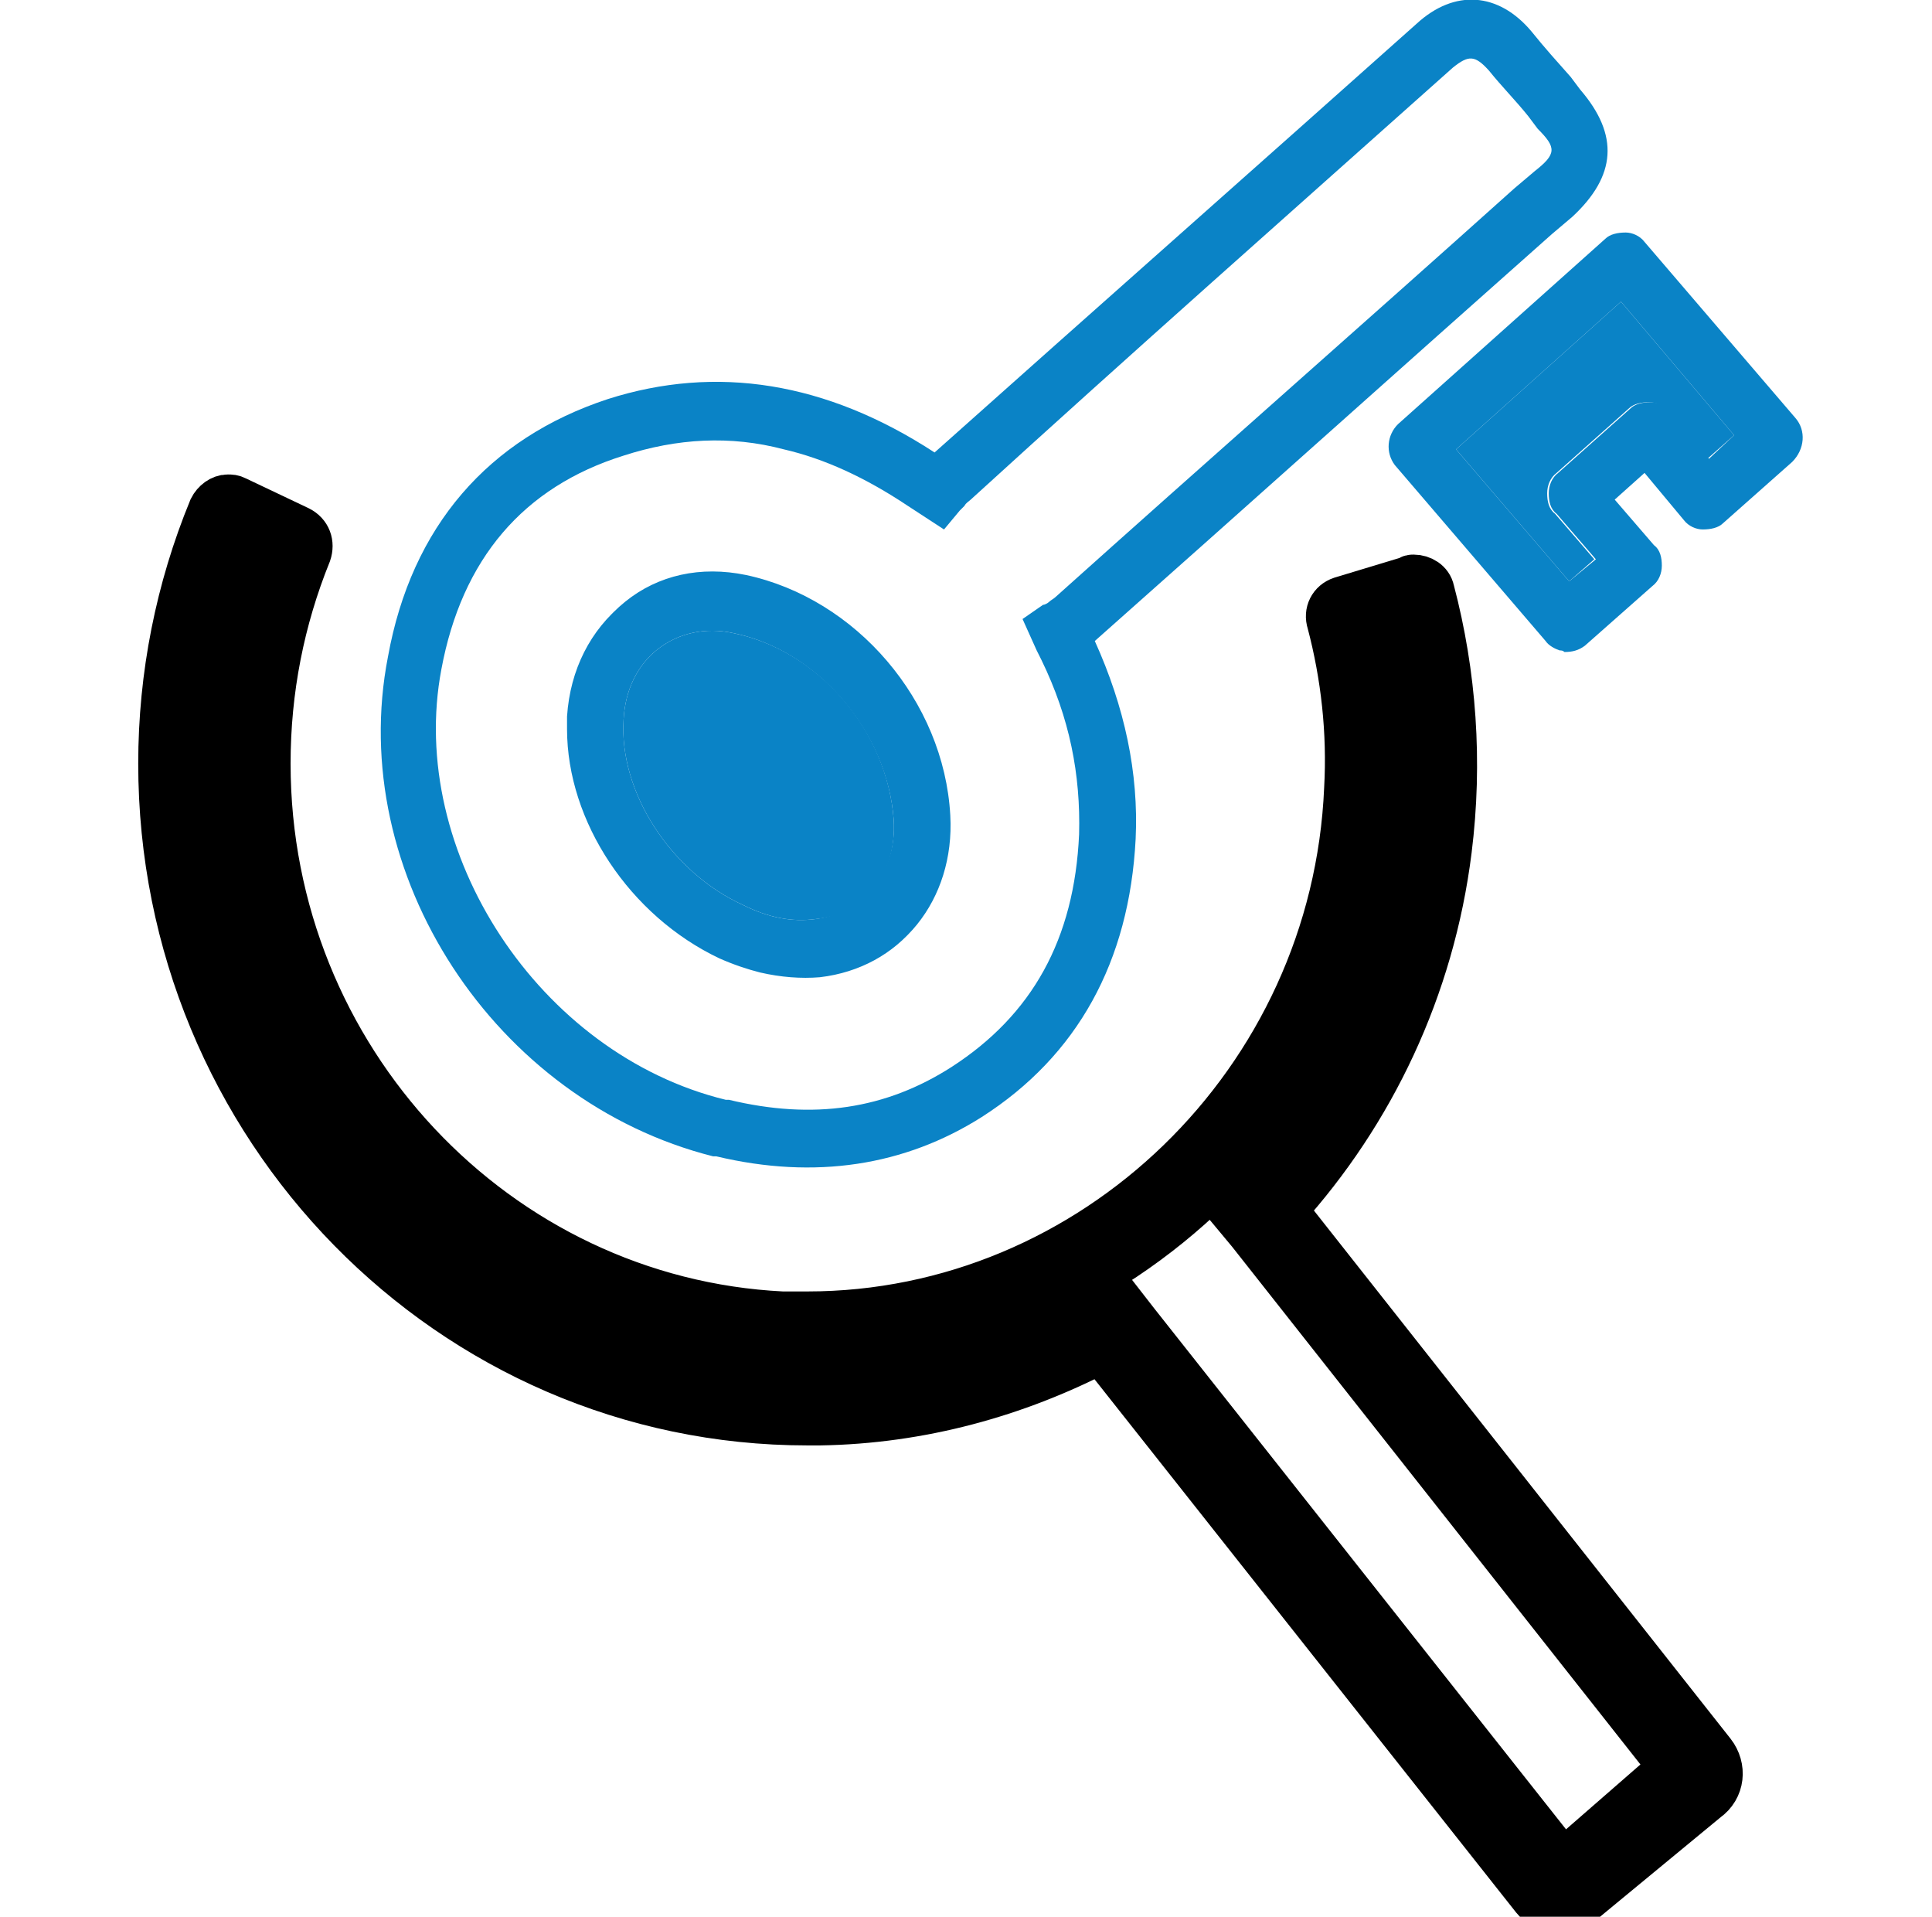
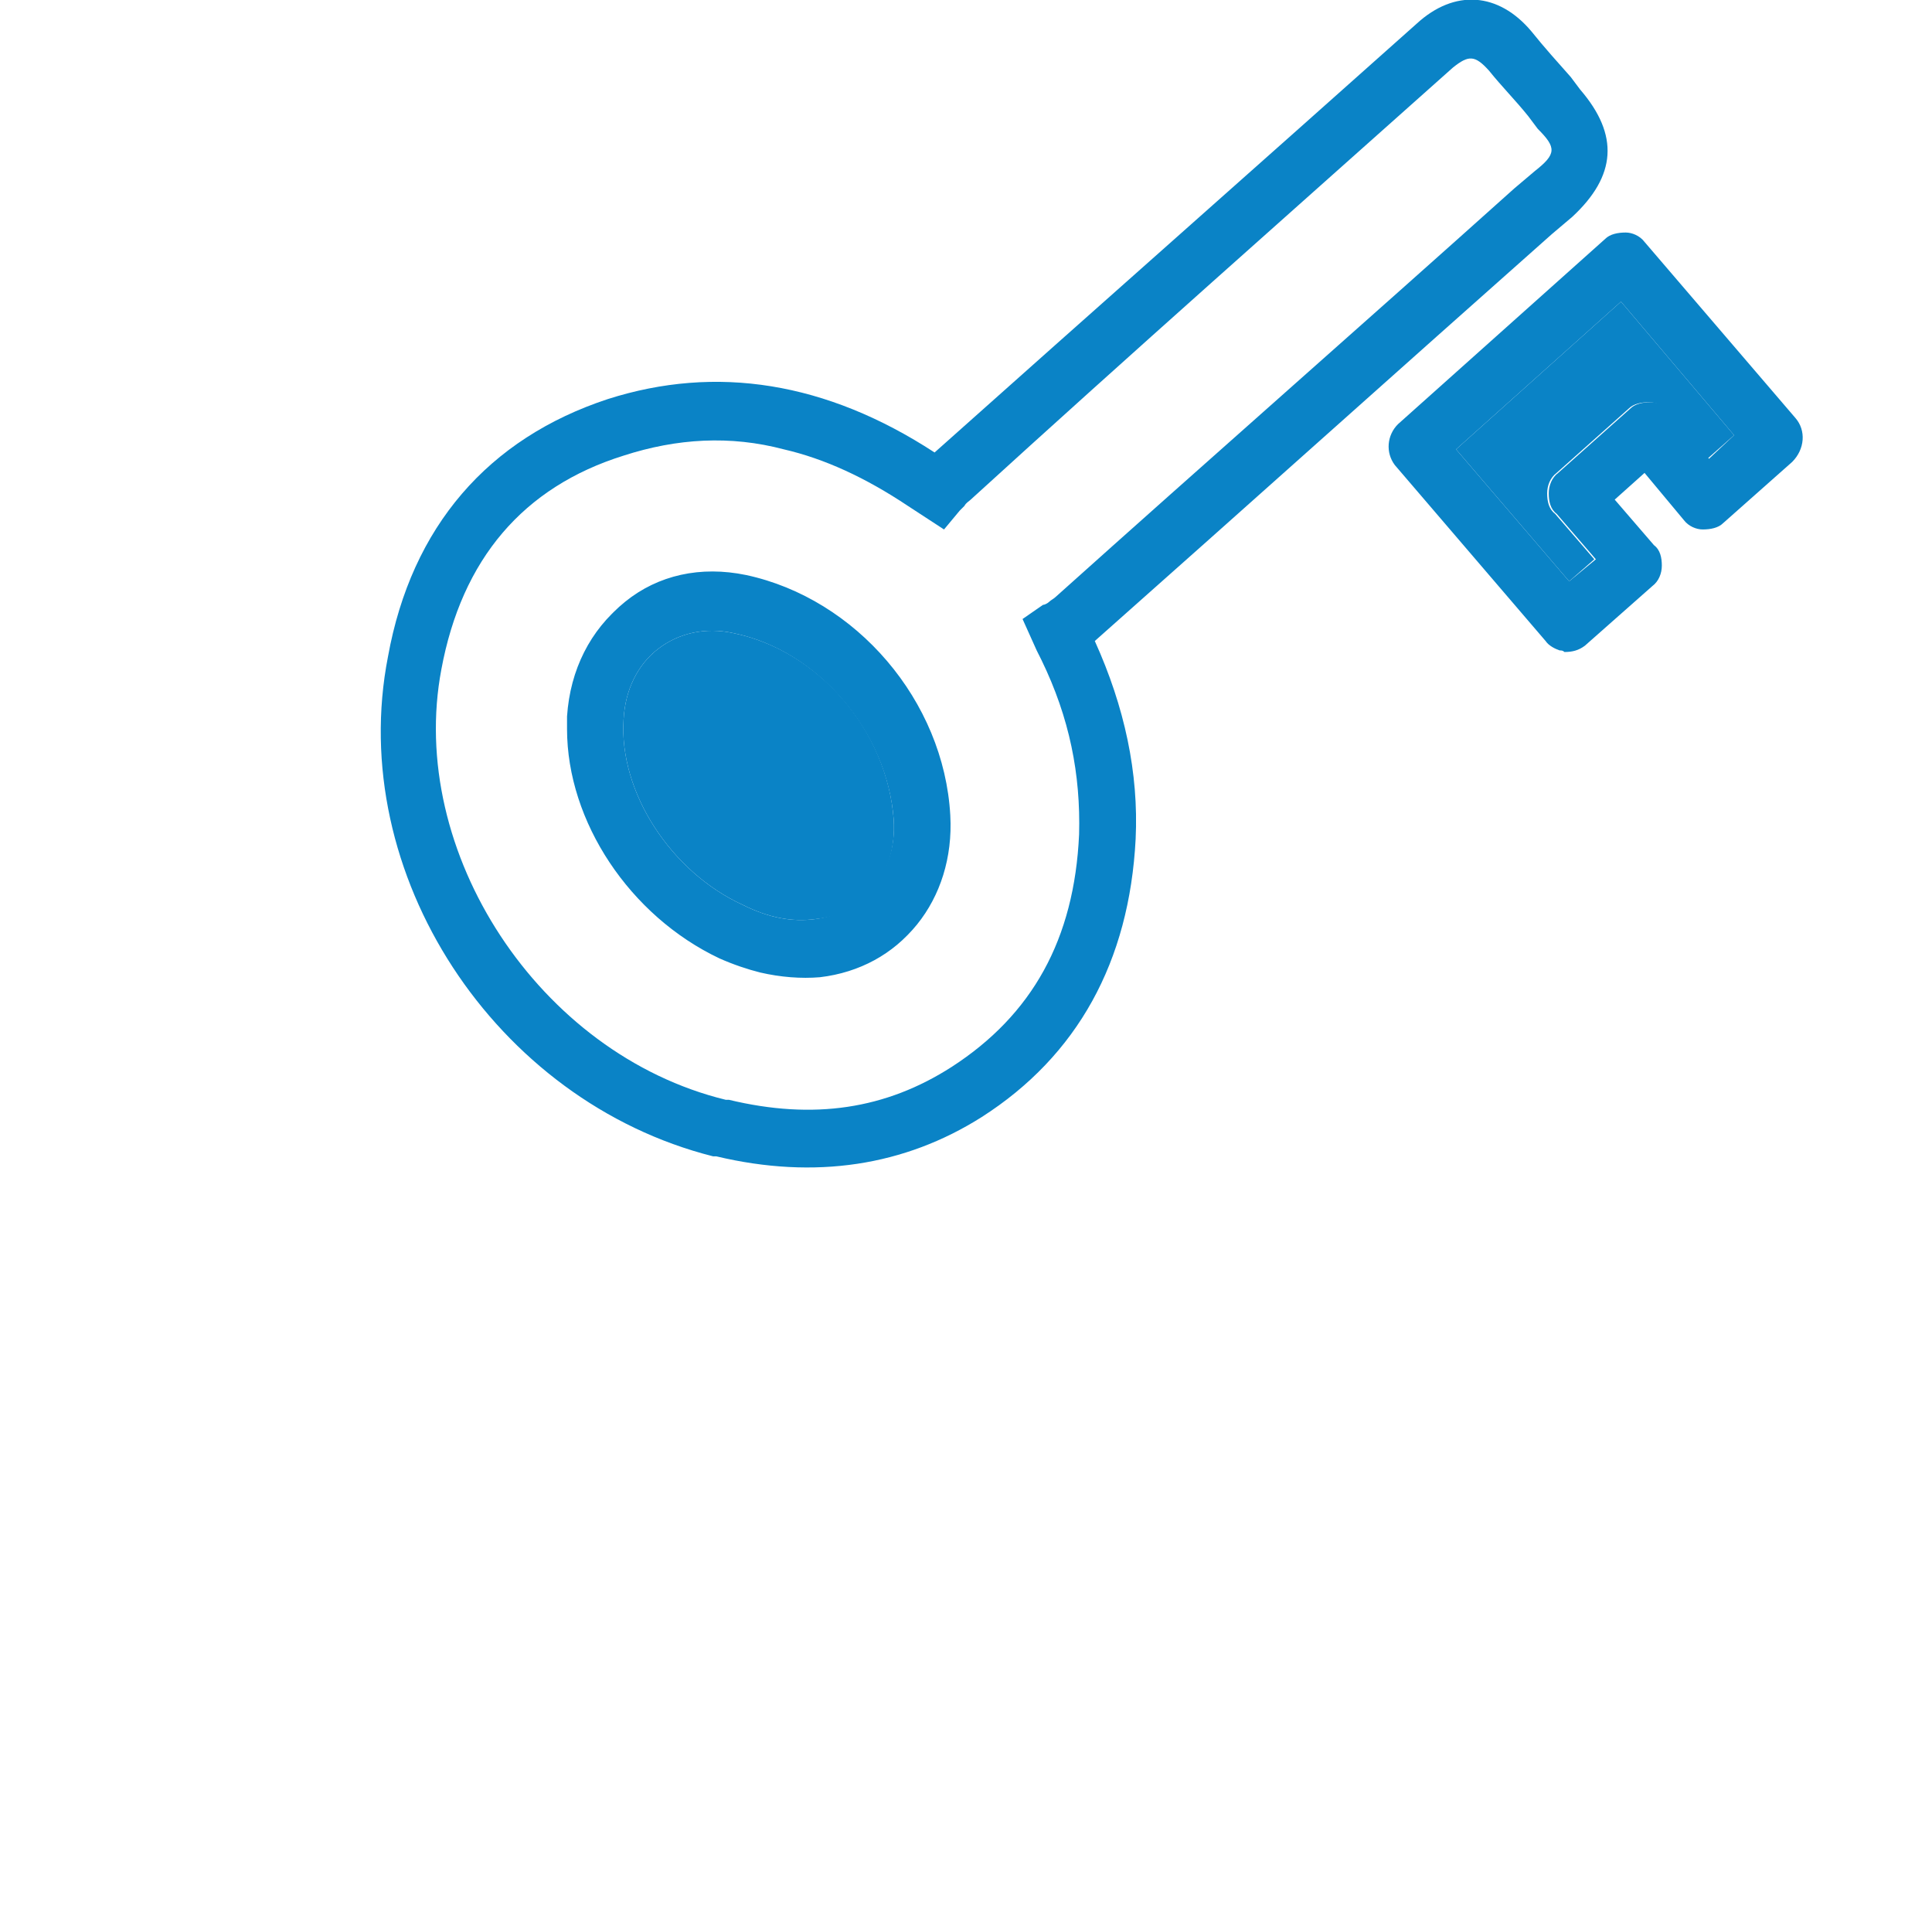
<svg xmlns="http://www.w3.org/2000/svg" version="1.1" id="Layer_1" x="0px" y="0px" viewBox="0 0 123 122" style="enable-background:new 0 0 123 122;" xml:space="preserve">
  <style type="text/css">
	.st0{fill:none;stroke:#000000;stroke-width:5;stroke-miterlimit:10;}
	.st1{fill:#0A83C6;stroke:#0A83C6;stroke-miterlimit:10;}
	.st2{fill:none;stroke:#000000;stroke-width:5;stroke-linecap:round;stroke-linejoin:round;stroke-miterlimit:10;}
	.st3{fill:none;stroke:#0A83C6;stroke-width:5;stroke-linecap:round;stroke-miterlimit:10;}
	.st4{fill:#0A83C6;}
	.st5{fill:none;stroke:#0A83C6;stroke-width:3;stroke-miterlimit:10;}
	.st6{stroke:#000000;stroke-miterlimit:10;}
	.st7{fill:#0A83C6;stroke:#0A83C6;stroke-width:3;stroke-miterlimit:10;}
	.st8{opacity:0.57;}
	.st9{stroke:#605656;stroke-width:12;stroke-miterlimit:10;}
	.st10{fill:none;stroke:#000000;stroke-width:3;stroke-miterlimit:10;}
	.st11{stroke:#000000;stroke-width:5;stroke-linecap:round;stroke-miterlimit:10;}
	.st12{fill:none;stroke:#000000;stroke-width:4;stroke-linecap:round;stroke-linejoin:round;stroke-miterlimit:10;}
	.st13{fill:#FFFFFF;}
	.st14{stroke:#000000;stroke-width:2;stroke-miterlimit:10;}
	.st15{fill:#0A83C6;stroke:#0A83C6;stroke-width:0.75;stroke-miterlimit:10;}
	.st16{fill:none;stroke:#000000;stroke-miterlimit:10;}
	.st17{fill:#0A83C6;stroke:#0099CC;stroke-miterlimit:10;}
</style>
  <g>
    <g>
-       <path class="st10" d="M109,111.6L81.7,77c5.6-6.2,9.4-14.1,10.5-22.9c0.7-5.6,0.3-11.2-1.1-16.5c-0.1-0.5-0.6-0.8-1.1-0.8    c-0.1,0-0.2,0-0.3,0.1l-4.3,1.3c-0.6,0.2-0.9,0.8-0.7,1.4c0.9,3.4,1.3,7,1.1,10.6c-0.8,18.7-16.2,33.5-34.4,33.5c-0.5,0-1,0-1.6,0    C31.6,82.8,17,67.4,17,48.6c0-4.7,0.9-9.2,2.6-13.4c0.2-0.6,0-1.2-0.6-1.5L15,31.8c-0.2-0.1-0.3-0.1-0.5-0.1c-0.4,0-0.8,0.3-1,0.7    c-2.1,5.1-3.2,10.6-3.2,16.2c0,23.1,18.4,41.9,41.1,41.9c0.3,0,0.6,0,0.8,0c6.4-0.1,12.5-1.8,17.9-4.6l27.6,34.9    c0.4,0.5,1,0.8,1.6,0.8c0.5,0,0.9-0.1,1.3-0.5l8-6.6C109.6,113.8,109.7,112.5,109,111.6z M99.5,118.6L72.3,84.2l-1.4-1.8l-2,1    c-5.2,2.7-10.9,4.2-16.7,4.3c-0.3,0-0.5,0-0.8,0c-21.2,0-38.4-17.6-38.4-39.2c0-4.7,0.8-9.2,2.4-13.6l1.1,0.5    c-1.5,4.2-2.2,8.5-2.2,13c0,20.3,15.6,36.9,35.4,37.8c0.6,0,1.1,0,1.7,0c19.6,0,36.3-16.2,37.1-36.2c0.1-3.3-0.1-6.7-0.8-9.9    l1.2-0.4c1,4.5,1.2,9.1,0.6,13.8c-1,8-4.4,15.4-9.8,21.3l-1.6,1.8l1.5,1.8l26.9,34.1L99.5,118.6z" />
-     </g>
+       </g>
  </g>
  <g>
    <g>
-       <path class="st4" d="M60.5,51.9c-0.4-7.3-6-13.8-13-15.3c-2.9-0.6-5.6,0-7.7,1.7c-2.1,1.7-3.4,4.2-3.6,7.2c0,0.3,0,0.5,0,0.8    c0,5.9,4,11.9,9.7,14.6c0.9,0.4,1.8,0.7,2.6,0.9c1.3,0.3,2.6,0.4,3.8,0.3C57.3,61.6,60.8,57.3,60.5,51.9z M51.9,58.5    c-1.5,0.2-3-0.1-4.6-0.9c-4.6-2.1-7.9-7.2-7.6-11.8c0.1-1.9,0.9-3.5,2.2-4.5c1.3-1,3-1.4,4.8-1c5.4,1.1,9.8,6.3,10.2,11.9    C57.1,55.5,55,58.1,51.9,58.5z M60.5,51.9c-0.4-7.3-6-13.8-13-15.3c-2.9-0.6-5.6,0-7.7,1.7c-2.1,1.7-3.4,4.2-3.6,7.2    c0,0.3,0,0.5,0,0.8c0,5.9,4,11.9,9.7,14.6c0.9,0.4,1.8,0.7,2.6,0.9c1.3,0.3,2.6,0.4,3.8,0.3C57.3,61.6,60.8,57.3,60.5,51.9z     M51.9,58.5c-1.5,0.2-3-0.1-4.6-0.9c-4.6-2.1-7.9-7.2-7.6-11.8c0.1-1.9,0.9-3.5,2.2-4.5c1.3-1,3-1.4,4.8-1    c5.4,1.1,9.8,6.3,10.2,11.9C57.1,55.5,55,58.1,51.9,58.5z M100.6,5.7L100,4.9C99.2,4,98.3,3,97.5,2c-2.1-2.5-4.9-2.7-7.3-0.5    c-10.2,9.1-20.5,18.2-30.7,27.3c-6.9-4.5-13.9-5.6-20.8-3.4c-7.6,2.5-12.5,8.1-14,16.4C22,55.6,31.5,70.1,45.4,73.6    c0.1,0,0.1,0,0.2,0c6.3,1.5,12,0.6,16.9-2.5c6.1-3.9,9.4-9.9,9.8-17.7c0.2-4.2-0.7-8.4-2.6-12.6c9.7-8.6,19.4-17.3,29.1-25.9    l1.3-1.1C102.9,11.2,103.1,8.6,100.6,5.7z M97.7,10.9l-1.3,1.1c-9.7,8.7-19.5,17.3-29.2,26c-0.1,0.1-0.3,0.2-0.4,0.3    c-0.1,0.1-0.3,0.2-0.4,0.2l-1.3,0.9l0.9,2c0.1,0.2,0.2,0.4,0.3,0.6c1.8,3.7,2.5,7.3,2.4,11.1c-0.3,6.7-3,11.5-8.1,14.8    c-4.2,2.7-8.8,3.4-14.2,2.1c-0.1,0-0.1,0-0.2,0c-11.9-2.9-20.3-15.8-18.1-27.4c1.3-7,5.2-11.6,11.6-13.6c3.4-1.1,6.8-1.3,10.2-0.4    c2.6,0.6,5.2,1.8,7.9,3.6l2.3,1.5l1-1.2c0.1-0.1,0.2-0.2,0.3-0.3c0.1-0.2,0.3-0.3,0.4-0.4C72,22.5,82.3,13.4,92.5,4.3    c1-0.8,1.4-0.8,2.3,0.2c0.8,1,1.7,1.9,2.5,2.9l0.6,0.8C99.1,9.4,99.1,9.8,97.7,10.9z M47.4,36.7c-2.9-0.6-5.6,0-7.7,1.7    c-2.1,1.7-3.4,4.2-3.6,7.2c0,0.3,0,0.5,0,0.8c0,5.9,4,11.9,9.7,14.6c0.9,0.4,1.8,0.7,2.6,0.9c1.3,0.3,2.6,0.4,3.8,0.3    c5.1-0.6,8.5-4.8,8.2-10.2C60,44.7,54.4,38.1,47.4,36.7z M51.9,58.5c-1.5,0.2-3-0.1-4.6-0.9c-4.6-2.1-7.9-7.2-7.6-11.8    c0.1-1.9,0.9-3.5,2.2-4.5c1.3-1,3-1.4,4.8-1c5.4,1.1,9.8,6.3,10.2,11.9C57.1,55.5,55,58.1,51.9,58.5z" />
+       <path class="st4" d="M60.5,51.9c-0.4-7.3-6-13.8-13-15.3c-2.9-0.6-5.6,0-7.7,1.7c-2.1,1.7-3.4,4.2-3.6,7.2c0,0.3,0,0.5,0,0.8    c0,5.9,4,11.9,9.7,14.6c0.9,0.4,1.8,0.7,2.6,0.9C57.3,61.6,60.8,57.3,60.5,51.9z M51.9,58.5    c-1.5,0.2-3-0.1-4.6-0.9c-4.6-2.1-7.9-7.2-7.6-11.8c0.1-1.9,0.9-3.5,2.2-4.5c1.3-1,3-1.4,4.8-1c5.4,1.1,9.8,6.3,10.2,11.9    C57.1,55.5,55,58.1,51.9,58.5z M60.5,51.9c-0.4-7.3-6-13.8-13-15.3c-2.9-0.6-5.6,0-7.7,1.7c-2.1,1.7-3.4,4.2-3.6,7.2    c0,0.3,0,0.5,0,0.8c0,5.9,4,11.9,9.7,14.6c0.9,0.4,1.8,0.7,2.6,0.9c1.3,0.3,2.6,0.4,3.8,0.3C57.3,61.6,60.8,57.3,60.5,51.9z     M51.9,58.5c-1.5,0.2-3-0.1-4.6-0.9c-4.6-2.1-7.9-7.2-7.6-11.8c0.1-1.9,0.9-3.5,2.2-4.5c1.3-1,3-1.4,4.8-1    c5.4,1.1,9.8,6.3,10.2,11.9C57.1,55.5,55,58.1,51.9,58.5z M100.6,5.7L100,4.9C99.2,4,98.3,3,97.5,2c-2.1-2.5-4.9-2.7-7.3-0.5    c-10.2,9.1-20.5,18.2-30.7,27.3c-6.9-4.5-13.9-5.6-20.8-3.4c-7.6,2.5-12.5,8.1-14,16.4C22,55.6,31.5,70.1,45.4,73.6    c0.1,0,0.1,0,0.2,0c6.3,1.5,12,0.6,16.9-2.5c6.1-3.9,9.4-9.9,9.8-17.7c0.2-4.2-0.7-8.4-2.6-12.6c9.7-8.6,19.4-17.3,29.1-25.9    l1.3-1.1C102.9,11.2,103.1,8.6,100.6,5.7z M97.7,10.9l-1.3,1.1c-9.7,8.7-19.5,17.3-29.2,26c-0.1,0.1-0.3,0.2-0.4,0.3    c-0.1,0.1-0.3,0.2-0.4,0.2l-1.3,0.9l0.9,2c0.1,0.2,0.2,0.4,0.3,0.6c1.8,3.7,2.5,7.3,2.4,11.1c-0.3,6.7-3,11.5-8.1,14.8    c-4.2,2.7-8.8,3.4-14.2,2.1c-0.1,0-0.1,0-0.2,0c-11.9-2.9-20.3-15.8-18.1-27.4c1.3-7,5.2-11.6,11.6-13.6c3.4-1.1,6.8-1.3,10.2-0.4    c2.6,0.6,5.2,1.8,7.9,3.6l2.3,1.5l1-1.2c0.1-0.1,0.2-0.2,0.3-0.3c0.1-0.2,0.3-0.3,0.4-0.4C72,22.5,82.3,13.4,92.5,4.3    c1-0.8,1.4-0.8,2.3,0.2c0.8,1,1.7,1.9,2.5,2.9l0.6,0.8C99.1,9.4,99.1,9.8,97.7,10.9z M47.4,36.7c-2.9-0.6-5.6,0-7.7,1.7    c-2.1,1.7-3.4,4.2-3.6,7.2c0,0.3,0,0.5,0,0.8c0,5.9,4,11.9,9.7,14.6c0.9,0.4,1.8,0.7,2.6,0.9c1.3,0.3,2.6,0.4,3.8,0.3    c5.1-0.6,8.5-4.8,8.2-10.2C60,44.7,54.4,38.1,47.4,36.7z M51.9,58.5c-1.5,0.2-3-0.1-4.6-0.9c-4.6-2.1-7.9-7.2-7.6-11.8    c0.1-1.9,0.9-3.5,2.2-4.5c1.3-1,3-1.4,4.8-1c5.4,1.1,9.8,6.3,10.2,11.9C57.1,55.5,55,58.1,51.9,58.5z" />
      <path class="st4" d="M56.9,52.2c0.2,3.4-1.8,6-5,6.3c-1.5,0.2-3-0.1-4.6-0.9c-4.6-2.1-7.9-7.2-7.6-11.8c0.1-1.9,0.9-3.5,2.2-4.5    c1.3-1,3-1.4,4.8-1C52.1,41.4,56.5,46.5,56.9,52.2z" />
    </g>
    <g>
      <path class="st4" d="M114.3,26.6l-9.6-11.2c-0.3-0.4-0.8-0.6-1.2-0.6c-0.5,0-1,0.1-1.3,0.4L89,27c-0.7,0.7-0.8,1.8-0.2,2.6    l9.6,11.2c0.2,0.3,0.6,0.5,0.9,0.6c0.1,0,0.2,0,0.3,0.1c0.5,0,0.9-0.1,1.3-0.4l4.3-3.8c0.4-0.3,0.6-0.8,0.6-1.3    c0-0.5-0.1-1-0.5-1.3l-2.5-2.9l1.9-1.7l2.5,3c0.3,0.4,0.8,0.6,1.2,0.6c0.5,0,1-0.1,1.3-0.4l4.4-3.9    C114.9,28.6,115,27.4,114.3,26.6z M108.8,29.2l-2.5-3c-0.3-0.4-0.8-0.6-1.2-0.6c-0.5,0-1,0.1-1.3,0.4l-4.6,4.1    c-0.4,0.3-0.6,0.8-0.6,1.3c0,0.5,0.1,1,0.5,1.3l2.5,2.9L99.9,37l-7.2-8.4l10.5-9.4l7.2,8.5L108.8,29.2z" />
      <path class="st4" d="M110.4,27.7l-1.7,1.5l-2.5-3c-0.3-0.4-0.8-0.6-1.2-0.6c-0.5,0-1,0.1-1.3,0.4l-4.6,4.1    c-0.4,0.3-0.6,0.8-0.6,1.3c0,0.5,0.1,1,0.5,1.3l2.5,2.9L99.9,37l-7.2-8.4l10.5-9.4L110.4,27.7z" />
    </g>
  </g>
</svg>